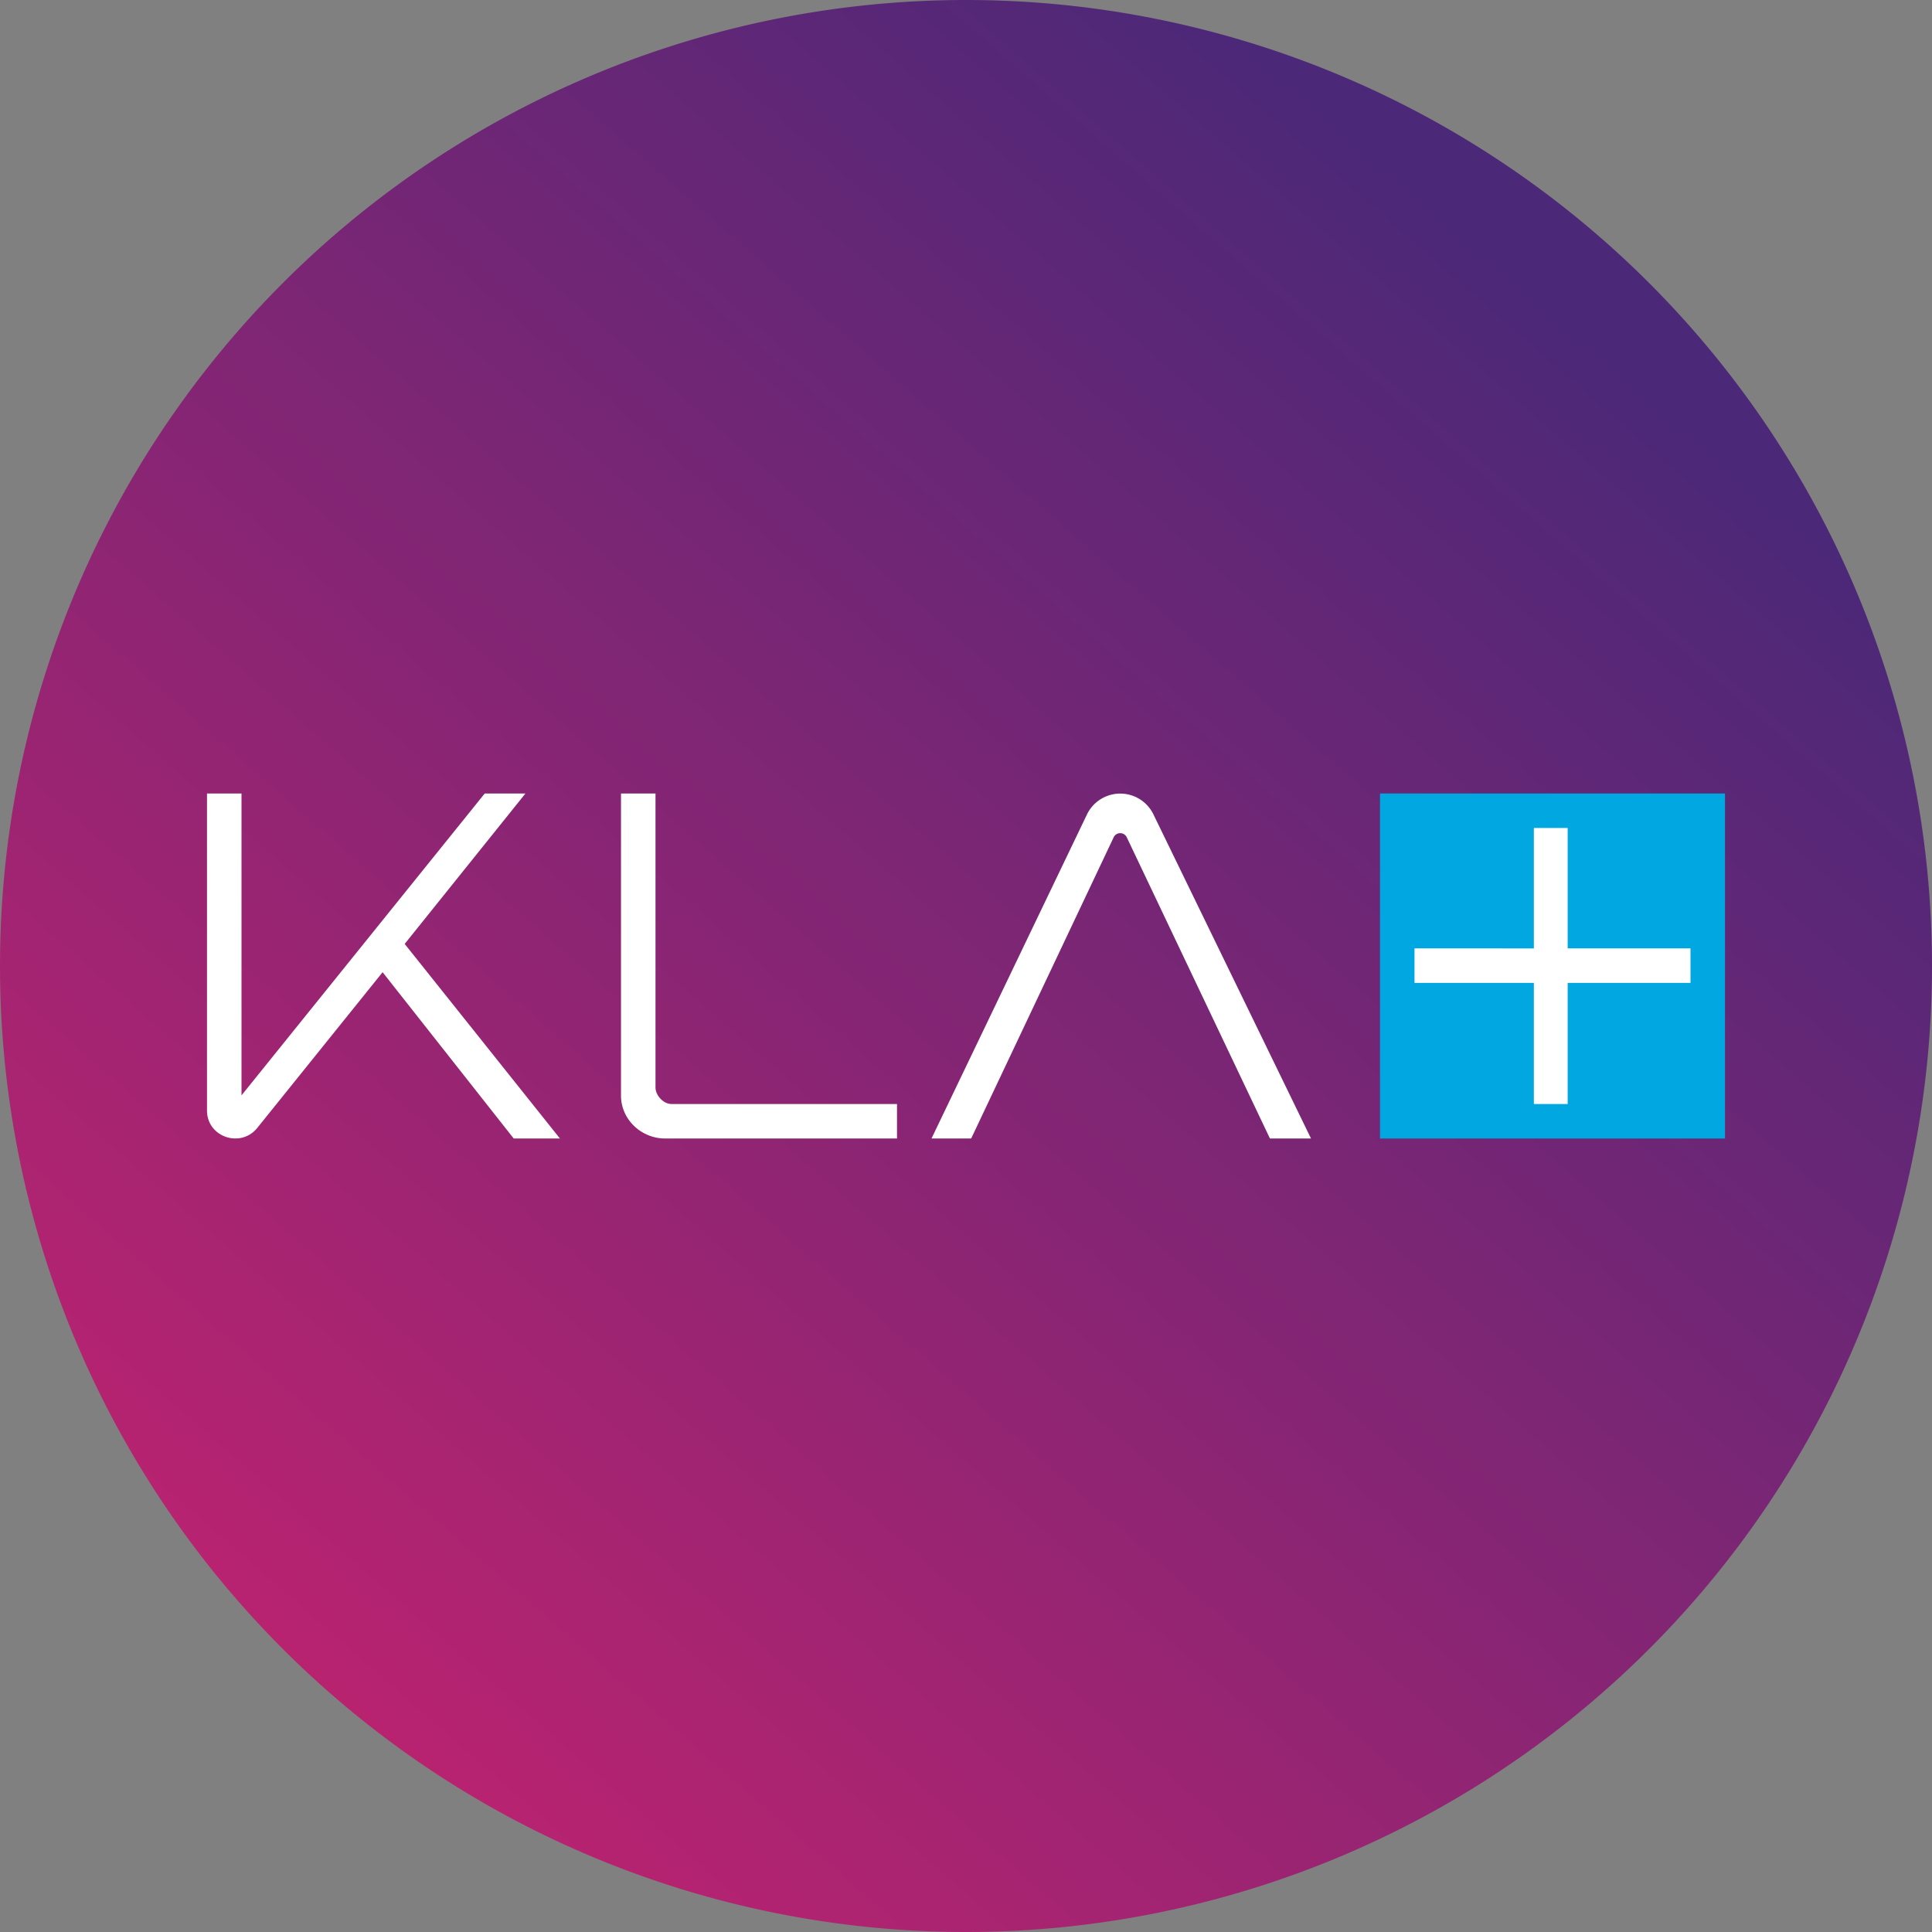
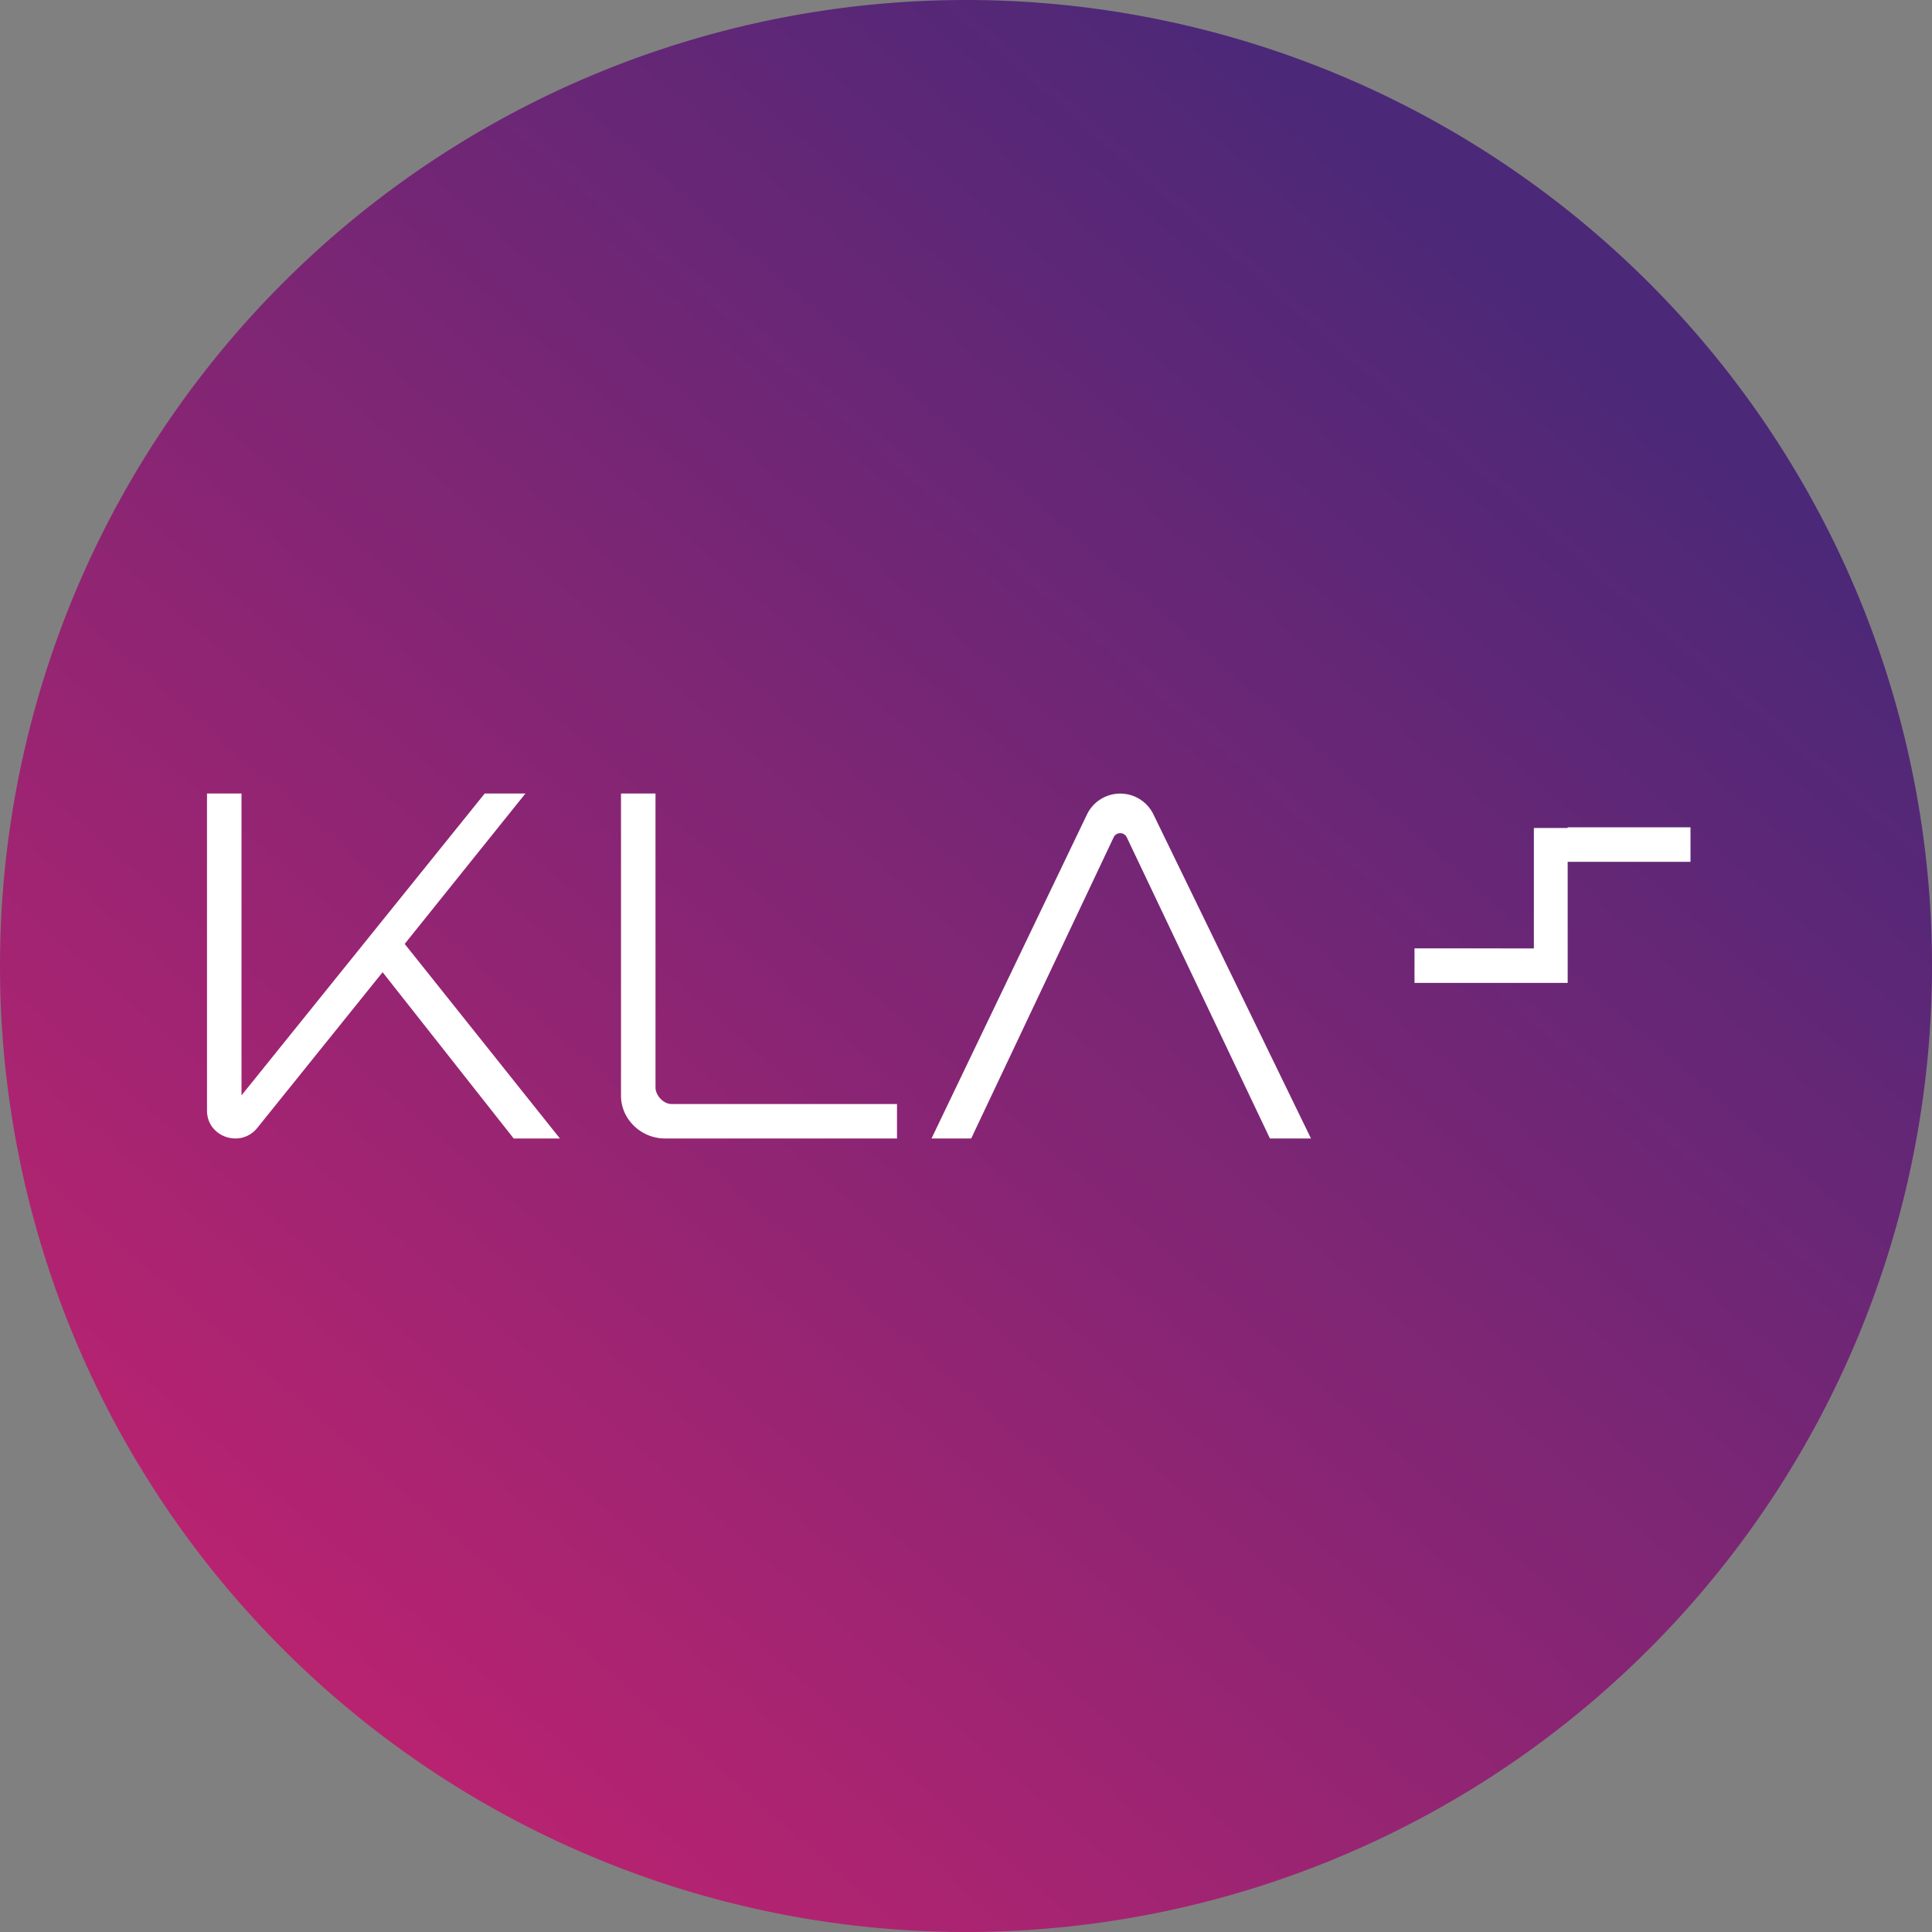
<svg xmlns="http://www.w3.org/2000/svg" width="56" height="56">
  <rect width="100%" height="100%" fill="#808080" stroke="none" />
  <path fill="url(#KLA_svg__a)" d="M0 28a28 28 0 1 1 56 0 28 28 0 0 1-56 0" />
-   <path fill="#01A7E1" d="M40 23h10v10H40z" />
-   <path fill="#fff" d="M45.44 24h-.98v3.49H41v1h3.46V32h.98v-3.51H49v-1h-3.56zm-33.71 3.36 4.5 5.64h-1.34l-3.8-4.82-3.63 4.51c-.48.6-1.46.27-1.46-.5V23h1v8.75L14.05 23h1.18zm6.27 4.4V23h1v8.52c0 .23.23.48.46.48H26v1h-6.72c-.7 0-1.28-.56-1.28-1.24m14.66-7.49a.21.21 0 0 0-.38 0L28.15 33H27l4.51-9.4a1.07 1.07 0 0 1 1.92 0L38 33h-1.19z" />
+   <path fill="#fff" d="M45.44 24h-.98v3.49H41v1h3.46h.98v-3.51H49v-1h-3.56zm-33.71 3.36 4.5 5.64h-1.34l-3.8-4.82-3.63 4.51c-.48.6-1.46.27-1.46-.5V23h1v8.75L14.05 23h1.18zm6.27 4.4V23h1v8.52c0 .23.23.48.46.48H26v1h-6.72c-.7 0-1.28-.56-1.28-1.24m14.66-7.49a.21.21 0 0 0-.38 0L28.15 33H27l4.51-9.4a1.07 1.07 0 0 1 1.92 0L38 33h-1.19z" />
  <defs>
    <linearGradient id="KLA_svg__a" x1="46.11" x2="9.93" y1="9.22" y2="50.57" gradientUnits="userSpaceOnUse">
      <stop stop-color="#4B2878" />
      <stop offset="1" stop-color="#BA2370" />
    </linearGradient>
  </defs>
</svg>